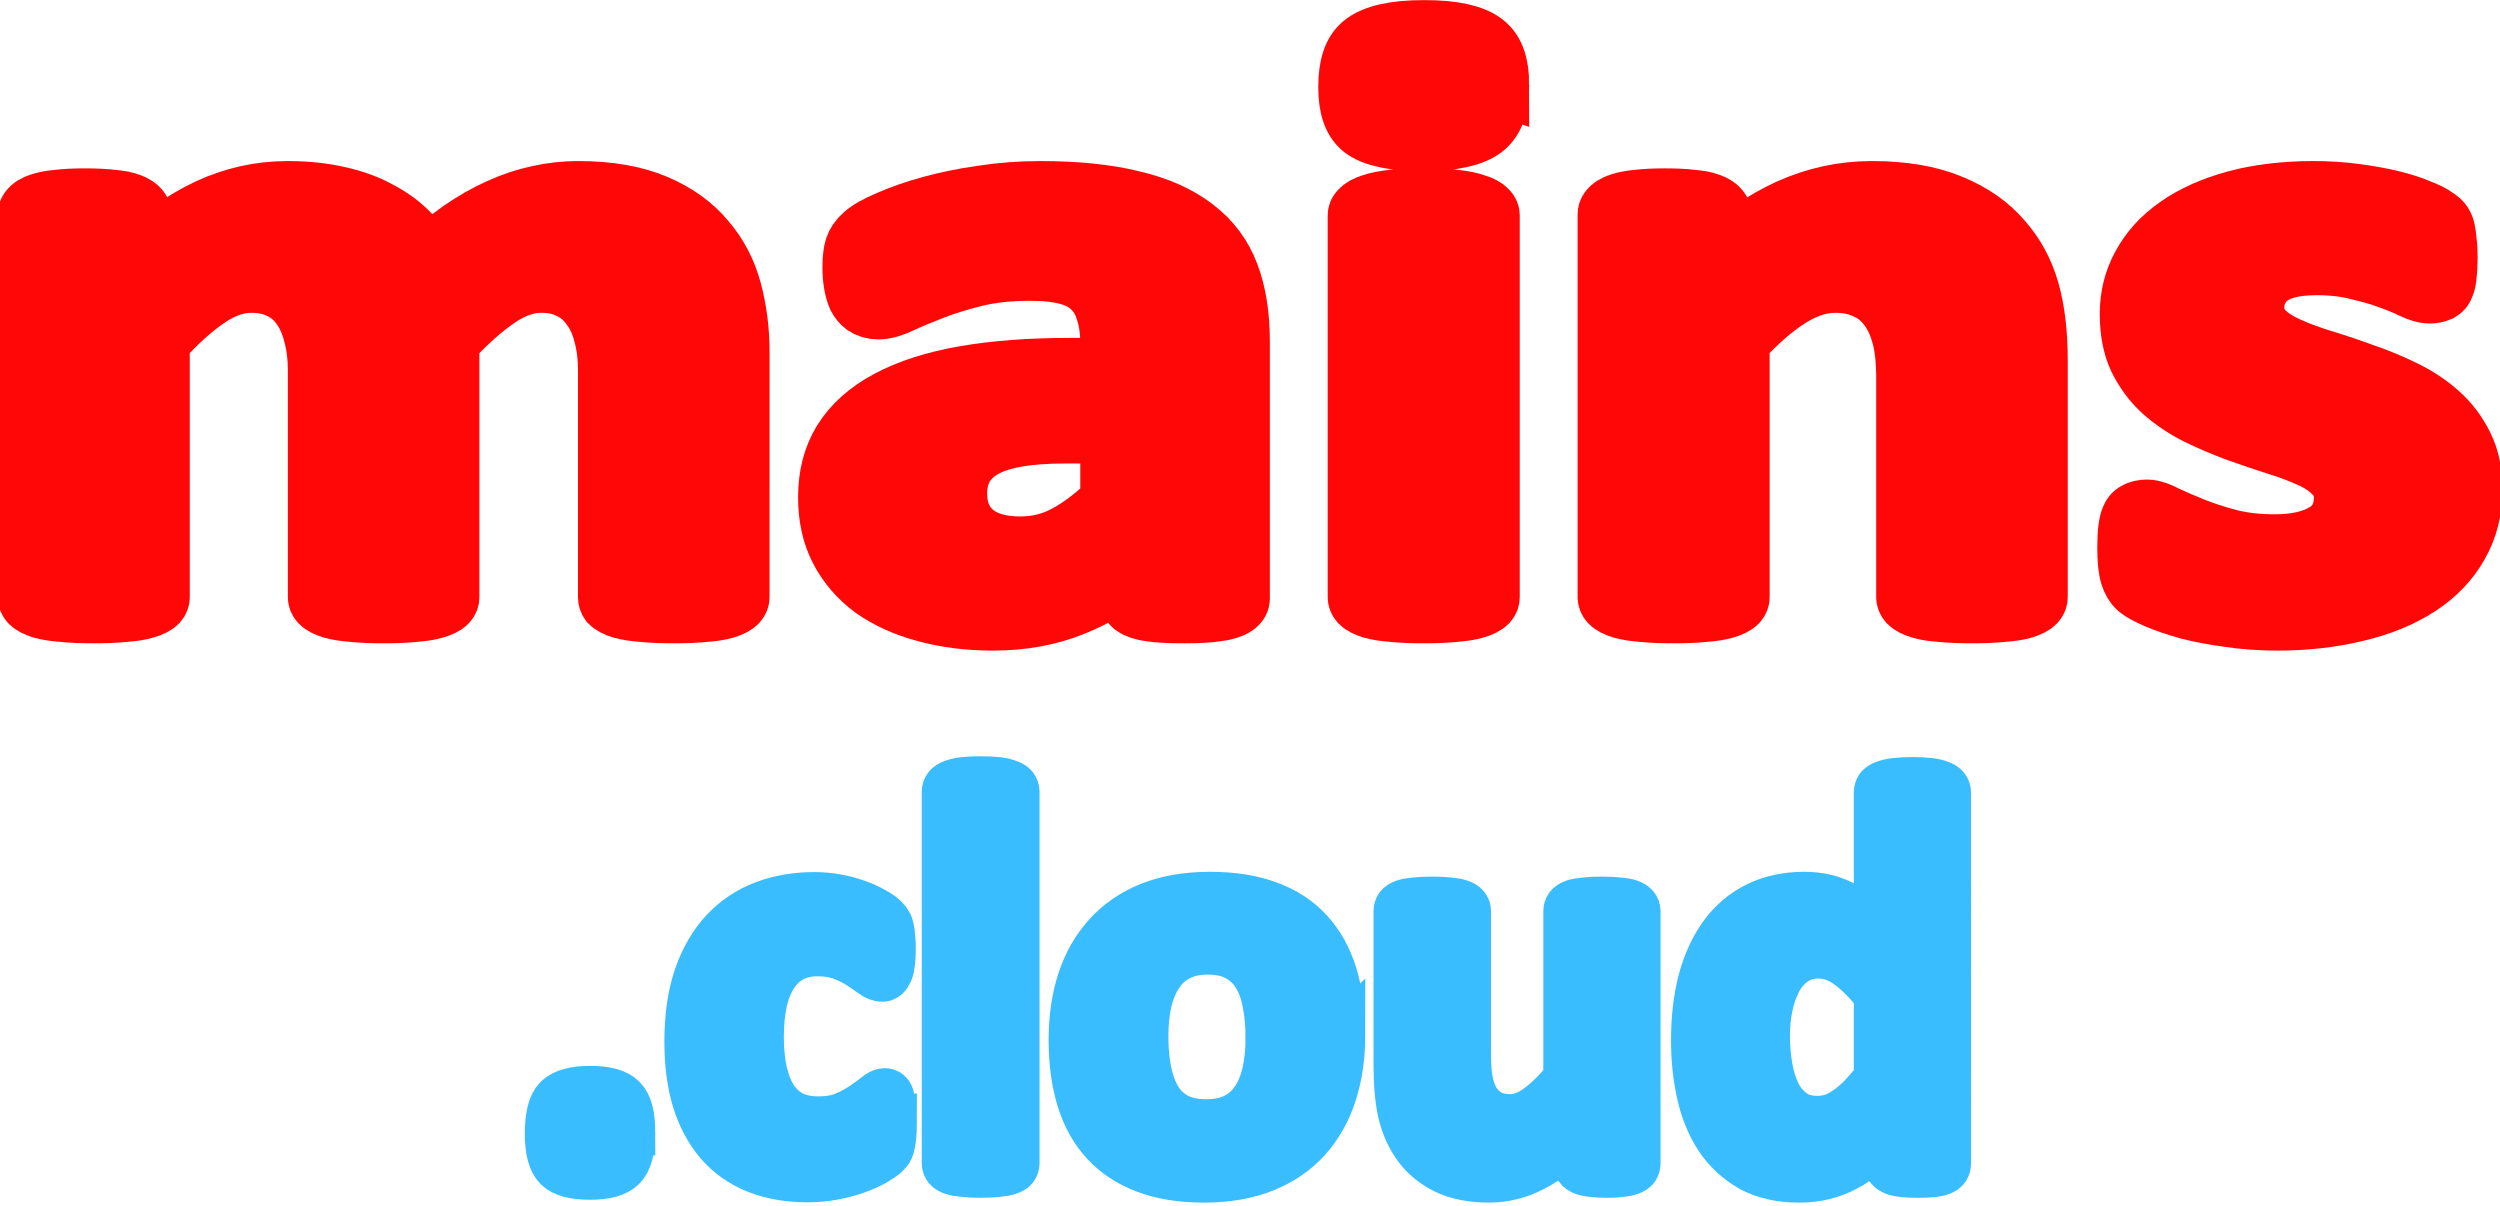
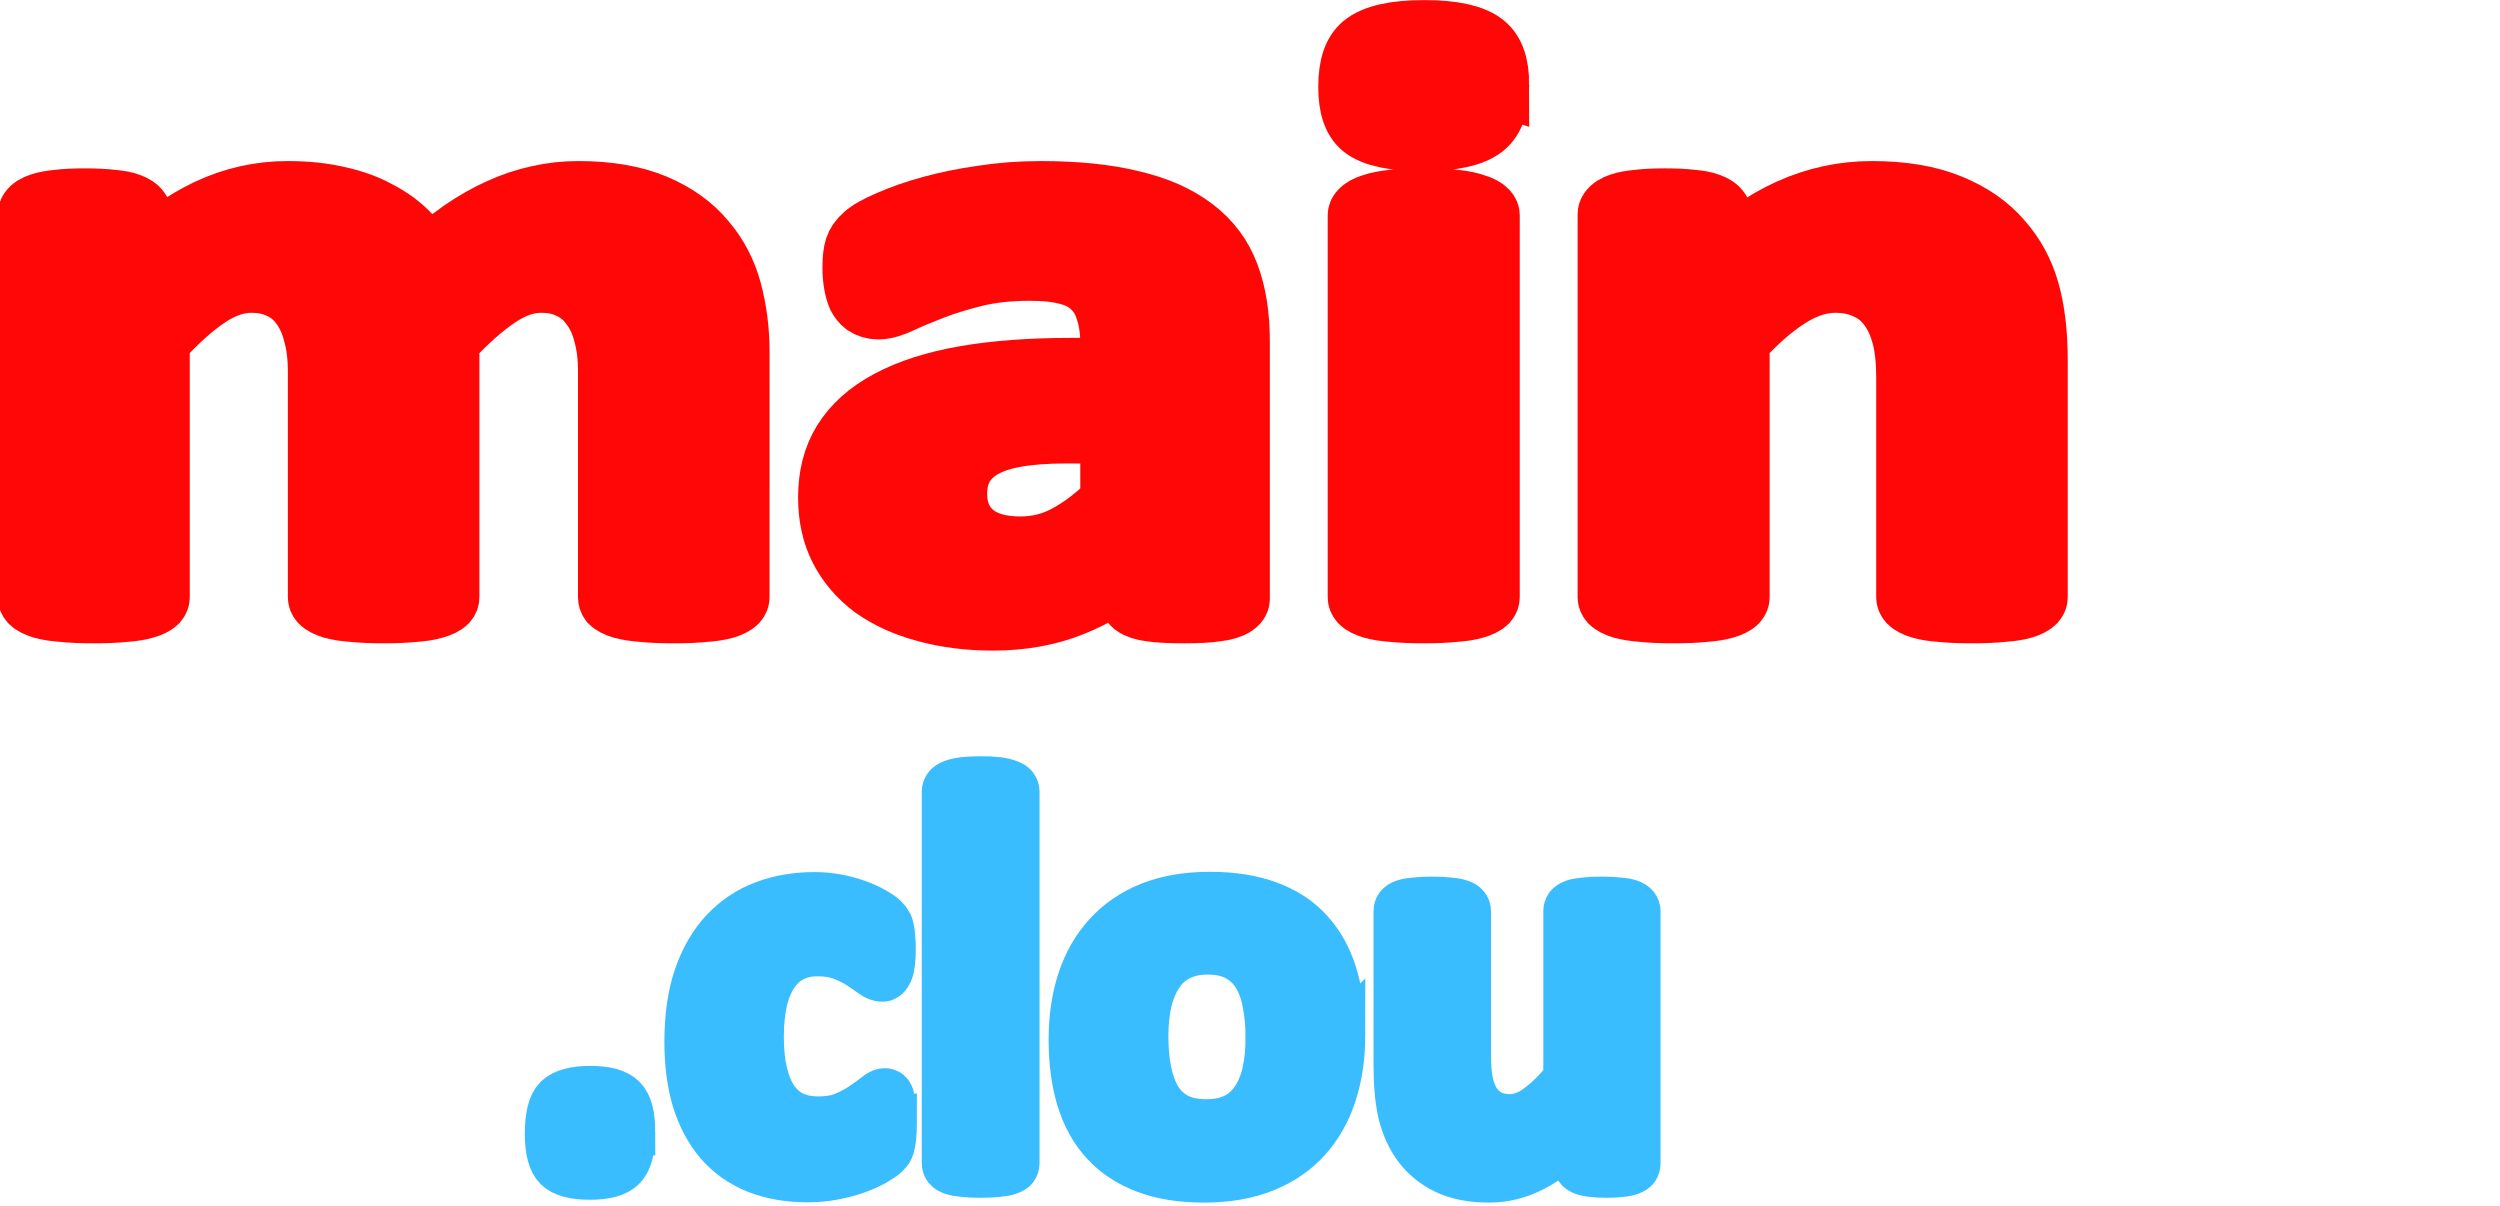
<svg xmlns="http://www.w3.org/2000/svg" xmlns:ns1="http://www.inkscape.org/namespaces/inkscape" xmlns:ns2="http://sodipodi.sourceforge.net/DTD/sodipodi-0.dtd" xmlns:xlink="http://www.w3.org/1999/xlink" width="804.415" height="387.895" id="svg4037" version="1.1" ns1:version="1.2.1 (9c6d41e410, 2022-07-14)" ns2:docname="mainscloud.svg">
  <defs id="defs4039">
    <clipPath id="SVGID_2_">
      <use xlink:href="#SVGID_1_" style="overflow:visible" id="use69410" />
    </clipPath>
    <clipPath id="SVGID_4_">
      <use xlink:href="#SVGID_3_" style="overflow:visible" id="use69422" />
    </clipPath>
    <clipPath id="SVGID_6_">
      <use xlink:href="#SVGID_5_" style="overflow:visible" id="use69438" />
    </clipPath>
    <clipPath id="SVGID_8_">
      <use xlink:href="#SVGID_7_" style="overflow:visible" id="use69450" />
    </clipPath>
    <clipPath id="SVGID_10_">
      <use xlink:href="#SVGID_9_" style="overflow:visible" id="use69462" />
    </clipPath>
    <clipPath id="SVGID_12_">
      <use xlink:href="#SVGID_11_" style="overflow:visible" id="use69478" />
    </clipPath>
    <clipPath id="SVGID_14_">
      <use xlink:href="#SVGID_13_" style="overflow:visible" id="use69490" />
    </clipPath>
    <clipPath id="SVGID_16_">
      <use xlink:href="#SVGID_15_" style="overflow:visible" id="use69502" />
    </clipPath>
    <clipPath id="SVGID_18_">
      <use xlink:href="#SVGID_17_" style="overflow:visible" id="use69514" />
    </clipPath>
    <clipPath id="SVGID_20_">
      <use xlink:href="#SVGID_19_" style="overflow:visible" id="use69532" />
    </clipPath>
    <clipPath id="SVGID_22_">
      <use xlink:href="#SVGID_21_" style="overflow:visible" id="use69544" />
    </clipPath>
    <clipPath id="SVGID_24_">
      <use xlink:href="#SVGID_23_" style="overflow:visible" id="use69556" />
    </clipPath>
    <clipPath id="SVGID_26_">
      <use xlink:href="#SVGID_25_" style="overflow:visible" id="use69568" />
    </clipPath>
    <clipPath id="SVGID_28_">
      <use xlink:href="#SVGID_27_" style="overflow:visible" id="use69584" />
    </clipPath>
    <clipPath id="SVGID_30_">
      <use xlink:href="#SVGID_29_" style="overflow:visible" id="use69596" />
    </clipPath>
    <path id="SVGID_1_" class="st1" d="m 1710.7,435 v -9 c 55.3,0 105.5,23.7 141.8,61.9 36.3,38.2 58.8,91 58.8,149.1 0,56 -20.6,108.8 -58.1,148.5 -37.5,39.8 -87.5,62 -140.7,62.4 l -0.1,-9 c 50.8,-0.5 98.4,-21.6 134.3,-59.6 35.9,-38.1 55.7,-88.6 55.7,-142.4 0,-55.8 -21.6,-106.4 -56.4,-142.9 -34.7,-36.4 -82.6,-59 -135.3,-59 z" />
    <path id="SVGID_3_" class="st1" d="m 1710.7,852 v -9 c 54.3,-0.5 103.2,-23.9 138.6,-61.2 35.3,-37.3 57.1,-88.6 57.1,-144.8 0,-56.8 -21.9,-108.3 -57.4,-145.6 -35.5,-37.3 -84.3,-60.4 -138.3,-60.4 -45.2,0 -89.2,16.6 -124.1,46.7 l 4.6,-15.9 c 26,-22.5 72.1,-39.8 119.5,-39.8 56.5,0 107.8,24.2 144.8,63.2 37,38.9 59.9,92.6 59.9,151.8 0,58.7 -22.7,112.1 -59.5,151 -37,39 -88.2,63.5 -145.2,64 z" />
    <path id="SVGID_5_" class="st1" d="m 215.5,839 v 9 C 158.3,848 106.4,824.7 68.8,787.2 31.2,749.7 8,697.7 8,640.5 8,583.3 31.3,531.4 68.8,493.8 106.3,456.2 158.3,433 215.5,433 c 16,0 31.6,1.8 46.9,5.3 15.2,3.5 30,8.8 44.2,15.7 l 2.9,11.5 c -20.1,-9.2 -34.6,-15.1 -49.2,-18.4 -14.5,-3.4 -30.3,-4.5 -44.8,-5 -54.7,0 -104.3,22.3 -140.3,58.2 -36,36 -58.2,85.6 -58.2,140.3 0,54.7 22.3,104.3 58.2,140.3 36,35.8 85.6,58.1 140.3,58.1 z" />
    <path id="SVGID_7_" class="st1" d="m 1168.1,301.9 3.6,-11.9 c 20.6,-10.3 41.9,-18.1 63.9,-23.3 22,-5.2 44.7,-7.8 67.9,-7.8 65.8,0 128,21.2 179.9,61.3 49.3,38.1 85.7,91.6 103,151.1 l -4.8,15.7 c -20.5,-70.8 -55.9,-122.7 -103.6,-159.6 -50.4,-38.9 -110.6,-59.5 -174.4,-59.5 -21.7,0.6 -44.5,2.5 -65.8,7.6 -21.5,5.1 -42.6,13.5 -69.7,26.4 z" />
    <path id="SVGID_9_" class="st1" d="m 1591.2,461.8 -4.6,15.9 C 1567.4,414.5 1529,361.1 1479.3,323.5 1429.6,285.9 1368.4,264 1303.4,264 c -23.2,0 -45.9,2.7 -67.9,7.9 -22,5.3 -43.3,13.2 -63.8,23.7 l 3.4,-11.9 c 14,-7.9 35.6,-15.1 58.3,-20.6 22.7,-5.4 45.3,-8.8 70,-8.2 67,0 130,22.5 181.3,61.3 51.3,38.8 90.8,93.9 106.5,145.6 z" />
    <path id="SVGID_11_" class="st1" d="m 306.2,447.5 3.2,11.2 c -31.5,-13.4 -62,-20.6 -94,-20.6 -55.8,0 -106.5,22.7 -143.1,59.4 C 35.7,534.2 13,584.7 13,640.5 13,696.3 35.7,747 72.4,783.6 109,820.3 159.7,843 215.5,843 v 9 C 157.2,852 104.3,828.3 66,790 27.7,751.7 4,698.8 4,640.5 4,582.2 27.7,529.3 66,491 c 38.3,-38.3 91.2,-62 149.5,-62 33.3,0 65,7.5 90.7,18.5 z" />
    <path id="SVGID_13_" class="st1" d="m 495.9,343 6.5,8.6 c -79.4,5 -148.9,43.4 -193,107 l -3.2,-11.2 C 347.7,387.6 419.8,347.8 495.9,343 Z" />
-     <path id="SVGID_15_" class="st1" d="m 504.7,357 -6.4,-8.7 C 524,277.4 570.2,216.6 631.8,172.5 695.2,127 770.2,103 848.5,103 c 67.2,0 133,18.1 190.3,52.2 55,32.8 100.9,79.4 132.8,134.9 L 1168,302 C 1132.6,240.5 1087.8,195 1034.1,163 978.1,129.7 913.9,112 848.4,112 772,112 698.9,135.4 637,179.8 576.9,222.9 531.9,282.2 504.7,357 Z" />
    <path id="SVGID_17_" class="st1" d="m 1175.2,283.7 -3.4,11.9 C 1103.3,179.5 980.7,108 848.5,108 771.1,108 697.6,132.5 637,175.2 576.4,217.9 528.5,278.7 502.4,351.6 L 495.9,343 C 520.6,273.9 569.6,211.5 631.7,167.8 693.9,124.1 769.2,99 848.5,99 c 135.4,0 260.9,73.2 326.7,184.7 z" />
    <path id="SVGID_19_" class="st1" d="m 211.5,834 v 9 C 155.7,843 105,820.3 68.4,783.6 31.8,746.9 9,696.3 9,640.5 9,584.7 31.7,534 68.4,497.4 105.1,460.8 155.7,438 211.5,438 c 16,0 31.6,1.8 46.7,5.4 15.2,3.6 29.9,8.9 44,16.1 L 305,471 c -19.9,-9.3 -34.4,-15.3 -48.9,-18.8 -14.5,-3.4 -30.2,-4.6 -44.7,-5.1 -53.4,0 -101.7,21.7 -136.8,56.7 -35,35 -56.7,83.4 -56.7,136.8 0,53.3 21.7,101.7 56.7,136.8 35.2,34.9 83.6,56.6 136.9,56.6 z" />
-     <path id="SVGID_21_" class="st1" d="m 1573.4,491.5 5.2,-15.1 c 38.9,-28.9 82.9,-45.5 128.1,-45.5 53.9,0 102.9,23.1 138.3,60.4 35.4,37.3 57.4,88.8 57.4,145.6 0,56.3 -21.7,107.5 -56.9,144.8 -35.2,37.3 -83.6,60.6 -137.1,61.1 l -0.1,-9 c 50.9,-0.5 97.1,-22.7 130.6,-58.3 33.6,-35.7 54.4,-84.7 54.4,-138.7 0,-54.4 -21,-103.7 -54.9,-139.4 -33.8,-35.6 -80.4,-57.6 -131.8,-57.6 -42.9,0.2 -85.1,16 -133.2,51.7 z" />
    <path id="SVGID_23_" class="st1" d="m 305,470.9 -2.8,-11.5 C 349.5,395 419,356.5 496.1,353.2 l 6.4,8.7 c -80.2,3.6 -147.2,40.6 -197.5,109 z" />
    <path id="SVGID_25_" class="st1" d="m 1160.7,306.2 3.8,-11.6 c 44.3,-20 88.6,-30.6 135,-30.6 65,0 126.1,21.8 175.4,59.3 49.3,37.5 86.5,90.6 103.8,153.1 l -5.2,15.1 c -20.2,-73.3 -56.3,-124.7 -104,-161 -47.7,-36.3 -107,-57.5 -169.9,-57.5 -45.1,0 -88.2,10.3 -138.9,33.2 z" />
    <path id="SVGID_27_" class="st1" d="m 502.5,362 -6.4,-8.7 C 523.3,279.6 571.7,218.3 632.6,175.4 693.5,132.5 767.1,108 844.5,108 v 9 C 769,117 697.3,140.9 637.9,182.7 578.4,224.6 531.2,284.4 502.5,362 Z" />
    <path id="SVGID_29_" class="st1" d="m 844.5,117 v -9 c 132.2,0 254.8,71.5 320,186.6 l -3.8,11.6 C 1093,186.8 973.4,117 844.5,117 Z" />
    <linearGradient id="linearGradient3850">
      <stop style="stop-color:#fffdb2;stop-opacity:1;" offset="0" id="stop3852" />
      <stop style="stop-color:#fffd41;stop-opacity:1;" offset="1" id="stop3854" />
    </linearGradient>
    <linearGradient id="linearGradient3850-6">
      <stop style="stop-color:#8fff8f;stop-opacity:1;" offset="0" id="stop3852-0" />
      <stop style="stop-color:#00ff00;stop-opacity:1;" offset="1" id="stop3854-5" />
    </linearGradient>
    <linearGradient id="linearGradient3850-7">
      <stop style="stop-color:#ff6363;stop-opacity:1;" offset="0" id="stop3852-1" />
      <stop style="stop-color:#ff0303;stop-opacity:1;" offset="1" id="stop3854-4" />
    </linearGradient>
  </defs>
  <ns2:namedview id="base" pagecolor="#ffffff" bordercolor="#666666" borderopacity="1.0" ns1:pageopacity="0.0" ns1:pageshadow="2" ns1:zoom="0.24748738" ns1:cx="2.020305" ns1:cy="177.78684" ns1:document-units="px" ns1:current-layer="text491" showgrid="false" fit-margin-top="0" fit-margin-left="0" fit-margin-right="0" fit-margin-bottom="0" ns1:window-width="1920" ns1:window-height="1017" ns1:window-x="-8" ns1:window-y="-8" ns1:window-maximized="1" showguides="true" ns1:guide-bbox="true" ns1:snap-center="true" ns1:snap-object-midpoints="true" ns1:snap-global="false" ns1:object-paths="true" ns1:showpageshadow="2" ns1:pagecheckerboard="0" ns1:deskcolor="#d1d1d1" />
  <g ns1:label="Layer 1" ns1:groupmode="layer" id="layer1" transform="translate(-243.476,-820.543)">
    <g id="g79540" transform="matrix(1.985,0,0,0.996,-229.934,2.759)" style="fill:#cfcfff;fill-opacity:1;stroke:#cfcfff;stroke-opacity:1">
      <g aria-label="mains" transform="scale(0.762,1.312)" id="text491" style="font-weight:bold;font-size:216.45px;font-family:Calibri;-inkscape-font-specification:'Calibri, Bold';fill:#ff0707;stroke:#ff0707;stroke-width:14.22" ns1:highlight-color="#ff0707">
        <path d="m 469.577,772.88 q 0,1.057 -0.634,1.902 -0.634,0.74 -2.114,1.268 -1.48,0.528 -4.016,0.74 -2.537,0.317 -6.447,0.317 -4.016,0 -6.553,-0.317 -2.537,-0.211 -4.122,-0.74 -1.48,-0.528 -2.114,-1.268 -0.528,-0.846 -0.528,-1.902 v -55.909 q 0,-4.756 -0.951,-8.666 -0.846,-3.91 -2.748,-6.658 -1.797,-2.854 -4.65,-4.333 -2.748,-1.585 -6.658,-1.585 -4.756,0 -9.618,3.699 -4.862,3.699 -10.569,10.78 v 62.673 q 0,1.057 -0.634,1.902 -0.634,0.74 -2.219,1.268 -1.48,0.528 -4.016,0.74 -2.537,0.317 -6.341,0.317 -3.91,0 -6.447,-0.317 -2.537,-0.211 -4.122,-0.74 -1.48,-0.528 -2.114,-1.268 -0.634,-0.846 -0.634,-1.902 v -55.909 q 0,-4.756 -0.951,-8.666 -0.846,-3.91 -2.642,-6.658 -1.797,-2.854 -4.65,-4.333 -2.854,-1.585 -6.658,-1.585 -4.862,0 -9.723,3.699 -4.862,3.699 -10.463,10.78 v 62.673 q 0,1.057 -0.634,1.902 -0.634,0.74 -2.219,1.268 -1.48,0.528 -4.016,0.74 -2.537,0.317 -6.447,0.317 -3.91,0 -6.447,-0.317 -2.537,-0.211 -4.122,-0.74 -1.48,-0.528 -2.114,-1.268 -0.634,-0.846 -0.634,-1.902 v -94.274 q 0,-1.057 0.528,-1.797 0.528,-0.846 1.902,-1.374 1.374,-0.528 3.488,-0.74 2.219,-0.317 5.496,-0.317 3.382,0 5.601,0.317 2.219,0.211 3.382,0.74 1.268,0.528 1.797,1.374 0.528,0.74 0.528,1.797 v 10.886 q 7.821,-8.455 15.536,-12.683 7.821,-4.228 16.276,-4.228 5.813,0 10.463,1.268 4.65,1.163 8.244,3.488 3.699,2.219 6.341,5.39 2.642,3.171 4.439,7.081 4.228,-4.545 8.244,-7.821 4.122,-3.276 8.032,-5.284 4.016,-2.114 7.927,-3.065 4.016,-1.057 8.138,-1.057 9.406,0 15.853,3.171 6.447,3.171 10.357,8.666 4.016,5.39 5.707,12.683 1.691,7.293 1.691,15.431 z" id="path316" />
        <path d="m 576.005,773.197 q 0,1.48 -1.057,2.325 -1.057,0.846 -3.382,1.163 -2.219,0.423 -6.658,0.423 -4.756,0 -6.975,-0.423 -2.114,-0.317 -3.065,-1.163 -0.846,-0.846 -0.846,-2.325 v -7.504 q -5.813,6.236 -13.317,9.723 -7.398,3.488 -16.487,3.488 -7.504,0 -13.845,-2.008 -6.236,-1.902 -10.886,-5.707 -4.545,-3.91 -7.081,-9.618 -2.537,-5.707 -2.537,-13.317 0,-8.244 3.171,-14.268 3.276,-6.13 9.618,-10.04 6.447,-4.016 15.959,-5.919 9.512,-1.902 22.089,-1.902 h 9.195 v -5.707 q 0,-4.439 -0.951,-7.715 -0.846,-3.382 -2.959,-5.601 -2.008,-2.219 -5.496,-3.276 -3.382,-1.057 -8.455,-1.057 -6.658,0 -11.943,1.48 -5.179,1.48 -9.195,3.276 -4.016,1.797 -6.764,3.276 -2.642,1.48 -4.333,1.48 -1.163,0 -2.114,-0.74 -0.846,-0.74 -1.48,-2.114 -0.528,-1.374 -0.846,-3.382 -0.317,-2.008 -0.317,-4.439 0,-3.276 0.528,-5.179 0.528,-1.902 2.008,-3.382 1.48,-1.585 5.179,-3.382 3.699,-1.902 8.666,-3.488 4.967,-1.585 10.78,-2.537 5.919,-1.057 12.154,-1.057 11.097,0 18.918,2.219 7.927,2.114 13,6.658 5.073,4.439 7.398,11.52 2.325,7.081 2.325,16.804 z m -26.105,-40.373 h -10.146 q -6.447,0 -10.992,0.951 -4.545,0.951 -7.398,2.854 -2.854,1.902 -4.228,4.65 -1.268,2.642 -1.268,6.13 0,5.919 3.699,9.301 3.805,3.382 10.463,3.382 5.601,0 10.252,-2.854 4.756,-2.854 9.618,-8.349 z" id="path318" />
        <path d="m 629.166,772.88 q 0,1.057 -0.634,1.902 -0.634,0.74 -2.219,1.268 -1.48,0.528 -4.016,0.74 -2.537,0.317 -6.447,0.317 -3.91,0 -6.447,-0.317 -2.537,-0.211 -4.122,-0.74 -1.48,-0.528 -2.114,-1.268 -0.634,-0.846 -0.634,-1.902 v -94.063 q 0,-1.057 0.634,-1.797 0.634,-0.846 2.114,-1.374 1.585,-0.634 4.122,-0.951 2.537,-0.317 6.447,-0.317 3.91,0 6.447,0.317 2.537,0.317 4.016,0.951 1.585,0.528 2.219,1.374 0.634,0.74 0.634,1.797 z m 2.008,-126.192 q 0,8.032 -3.276,11.097 -3.276,3.065 -12.154,3.065 -8.984,0 -12.154,-2.959 -3.065,-2.959 -3.065,-10.675 0,-8.032 3.171,-11.097 3.276,-3.171 12.26,-3.171 8.878,0 12.048,3.065 3.171,2.959 3.171,10.675 z" id="path320" />
        <path d="m 745.741,772.88 q 0,1.057 -0.634,1.902 -0.634,0.74 -2.114,1.268 -1.48,0.528 -4.122,0.74 -2.537,0.317 -6.341,0.317 -3.91,0 -6.553,-0.317 -2.537,-0.211 -4.016,-0.74 -1.48,-0.528 -2.114,-1.268 -0.634,-0.846 -0.634,-1.902 v -53.795 q 0,-6.87 -1.057,-10.78 -0.951,-3.91 -2.854,-6.658 -1.902,-2.854 -4.967,-4.333 -2.959,-1.585 -6.975,-1.585 -5.073,0 -10.252,3.699 -5.179,3.699 -10.78,10.78 v 62.673 q 0,1.057 -0.634,1.902 -0.634,0.74 -2.219,1.268 -1.48,0.528 -4.016,0.74 -2.537,0.317 -6.447,0.317 -3.91,0 -6.447,-0.317 -2.537,-0.211 -4.122,-0.74 -1.48,-0.528 -2.114,-1.268 -0.634,-0.846 -0.634,-1.902 v -94.274 q 0,-1.057 0.528,-1.797 0.528,-0.846 1.902,-1.374 1.374,-0.528 3.488,-0.74 2.219,-0.317 5.496,-0.317 3.382,0 5.601,0.317 2.219,0.211 3.382,0.74 1.268,0.528 1.797,1.374 0.528,0.74 0.528,1.797 v 10.886 q 7.821,-8.455 15.853,-12.683 8.138,-4.228 16.91,-4.228 9.618,0 16.17,3.171 6.658,3.171 10.675,8.666 4.122,5.39 5.919,12.683 1.797,7.293 1.797,17.544 z" id="path322" />
-         <path d="m 838.218,746.246 q 0,8.032 -3.065,14.162 -2.959,6.13 -8.455,10.252 -5.496,4.122 -13,6.13 -7.504,2.114 -16.276,2.114 -5.284,0 -10.146,-0.846 -4.756,-0.74 -8.561,-1.902 -3.805,-1.268 -6.341,-2.537 -2.537,-1.268 -3.699,-2.325 -1.163,-1.163 -1.797,-3.488 -0.634,-2.431 -0.634,-7.081 0,-3.065 0.211,-4.862 0.211,-1.902 0.634,-2.959 0.423,-1.163 1.057,-1.48 0.634,-0.423 1.585,-0.423 1.163,0 3.382,1.374 2.325,1.268 5.707,2.854 3.382,1.585 7.821,2.959 4.545,1.374 10.252,1.374 3.593,0 6.341,-0.74 2.854,-0.74 4.862,-2.114 2.114,-1.374 3.171,-3.488 1.057,-2.114 1.057,-4.862 0,-3.171 -2.008,-5.39 -1.902,-2.325 -5.179,-4.016 -3.171,-1.691 -7.293,-3.171 -4.016,-1.48 -8.349,-3.276 -4.228,-1.797 -8.349,-4.122 -4.016,-2.325 -7.293,-5.707 -3.171,-3.382 -5.179,-8.138 -1.902,-4.756 -1.902,-11.414 0,-6.764 2.642,-12.366 2.642,-5.707 7.61,-9.723 4.967,-4.016 12.048,-6.236 7.187,-2.219 16.065,-2.219 4.439,0 8.561,0.634 4.228,0.634 7.61,1.585 3.382,0.951 5.707,2.114 2.325,1.057 3.276,1.902 1.057,0.74 1.48,1.585 0.423,0.74 0.634,1.902 0.211,1.057 0.317,2.748 0.211,1.585 0.211,4.016 0,2.854 -0.211,4.65 -0.106,1.797 -0.528,2.854 -0.317,1.057 -0.951,1.48 -0.634,0.317 -1.48,0.317 -0.951,0 -2.959,-1.057 -2.008,-1.163 -5.073,-2.431 -2.959,-1.268 -6.975,-2.325 -3.91,-1.163 -8.984,-1.163 -3.593,0 -6.236,0.74 -2.642,0.74 -4.333,2.114 -1.691,1.374 -2.537,3.276 -0.846,1.797 -0.846,3.91 0,3.276 2.008,5.496 2.008,2.219 5.284,3.91 3.276,1.691 7.398,3.171 4.228,1.48 8.455,3.276 4.333,1.691 8.455,4.016 4.228,2.325 7.504,5.707 3.276,3.382 5.284,8.138 2.008,4.65 2.008,11.097 z" id="path324" />
      </g>
      <g aria-label=".cloud" transform="scale(0.708,1.411)" id="text545" style="font-weight:bold;font-size:132.477px;font-family:Calibri;-inkscape-font-specification:'Calibri, Bold';fill:#3abdff;stroke:#3abdff;stroke-width:10.665">
        <path d="m 481.556,841.112 q 0,6.016 -2.135,8.086 -2.07,2.07 -7.504,2.07 -5.434,0 -7.504,-2.005 -2.07,-2.07 -2.07,-7.762 0,-6.08 2.07,-8.15 2.135,-2.07 7.633,-2.07 5.369,0 7.439,2.07 2.07,2.005 2.07,7.762 z" id="path303" />
        <path d="m 541.455,839.042 q 0,1.682 -0.129,2.846 -0.065,1.1 -0.259,1.876 -0.129,0.776 -0.388,1.294 -0.194,0.453 -0.97,1.229 -0.776,0.712 -2.652,1.811 -1.876,1.035 -4.269,1.876 -2.393,0.841 -5.24,1.358 -2.781,0.517 -5.757,0.517 -6.663,0 -11.838,-2.07 -5.11,-2.07 -8.603,-6.08 -3.493,-4.075 -5.304,-9.897 -1.747,-5.822 -1.747,-13.325 0,-8.668 2.135,-14.942 2.199,-6.339 6.08,-10.479 3.881,-4.14 9.185,-6.145 5.304,-2.005 11.643,-2.005 2.587,0 5.046,0.453 2.523,0.453 4.657,1.229 2.199,0.776 3.881,1.747 1.747,0.97 2.458,1.682 0.712,0.712 0.97,1.229 0.323,0.453 0.453,1.229 0.194,0.776 0.259,1.941 0.129,1.1 0.129,2.717 0,3.752 -0.647,5.304 -0.647,1.488 -1.682,1.488 -1.1,0 -2.329,-0.906 -1.229,-0.906 -2.911,-2.005 -1.682,-1.1 -4.011,-2.005 -2.329,-0.906 -5.563,-0.906 -6.339,0 -9.703,4.916 -3.364,4.851 -3.364,14.296 0,4.657 0.841,8.215 0.841,3.558 2.458,5.951 1.682,2.393 4.14,3.622 2.523,1.164 5.822,1.164 3.364,0 5.757,-0.97 2.458,-1.035 4.269,-2.264 1.811,-1.229 3.04,-2.199 1.229,-1.035 2.07,-1.035 0.582,0 0.97,0.323 0.388,0.323 0.582,1.229 0.259,0.841 0.388,2.199 0.129,1.358 0.129,3.493 z" id="path305" />
        <path d="m 569.529,848.228 q 0,0.647 -0.388,1.164 -0.388,0.453 -1.358,0.776 -0.906,0.323 -2.458,0.453 -1.552,0.194 -3.946,0.194 -2.393,0 -3.946,-0.194 -1.552,-0.129 -2.523,-0.453 -0.906,-0.323 -1.294,-0.776 -0.388,-0.517 -0.388,-1.164 v -85.062 q 0,-0.647 0.388,-1.164 0.388,-0.517 1.294,-0.841 0.97,-0.388 2.523,-0.582 1.552,-0.194 3.946,-0.194 2.393,0 3.946,0.194 1.552,0.194 2.458,0.582 0.97,0.323 1.358,0.841 0.388,0.517 0.388,1.164 z" id="path307" />
        <path d="m 644.112,818.796 q 0,7.374 -1.941,13.455 -1.941,6.08 -5.886,10.479 -3.946,4.399 -9.897,6.792 -5.951,2.393 -13.908,2.393 -7.698,0 -13.39,-2.135 -5.692,-2.135 -9.444,-6.21 -3.752,-4.075 -5.563,-10.026 -1.811,-5.951 -1.811,-13.584 0,-7.374 1.941,-13.455 2.005,-6.145 5.951,-10.479 3.946,-4.399 9.832,-6.792 5.951,-2.393 13.908,-2.393 7.762,0 13.455,2.135 5.692,2.07 9.379,6.145 3.752,4.075 5.563,10.026 1.811,5.951 1.811,13.649 z m -16.754,0.647 q 0,-4.269 -0.712,-7.827 -0.647,-3.622 -2.264,-6.275 -1.617,-2.652 -4.334,-4.14 -2.652,-1.488 -6.727,-1.488 -3.622,0 -6.339,1.358 -2.717,1.294 -4.463,3.881 -1.747,2.523 -2.652,6.145 -0.841,3.558 -0.841,8.15 0,4.269 0.712,7.892 0.712,3.558 2.264,6.21 1.617,2.652 4.334,4.14 2.717,1.423 6.727,1.423 3.687,0 6.404,-1.294 2.717,-1.358 4.463,-3.881 1.747,-2.523 2.587,-6.08 0.841,-3.622 0.841,-8.215 z" id="path309" />
        <path d="m 711.709,848.228 q 0,0.647 -0.323,1.164 -0.323,0.453 -1.164,0.776 -0.776,0.323 -2.135,0.453 -1.294,0.194 -3.299,0.194 -2.135,0 -3.493,-0.194 -1.294,-0.129 -2.07,-0.453 -0.776,-0.323 -1.1,-0.776 -0.323,-0.517 -0.323,-1.164 v -6.663 q -4.787,5.175 -9.768,7.762 -4.916,2.587 -10.22,2.587 -5.951,0 -10.026,-1.941 -4.011,-1.941 -6.533,-5.304 -2.458,-3.364 -3.558,-7.762 -1.035,-4.463 -1.035,-11.061 v -35.319 q 0,-0.647 0.323,-1.1 0.388,-0.517 1.294,-0.841 0.97,-0.323 2.523,-0.453 1.617,-0.194 3.946,-0.194 2.393,0 3.946,0.194 1.552,0.129 2.458,0.453 0.97,0.323 1.358,0.841 0.388,0.453 0.388,1.1 v 32.602 q 0,4.528 0.582,6.921 0.582,2.393 1.747,4.14 1.229,1.682 3.04,2.652 1.876,0.906 4.334,0.906 3.105,0 6.21,-2.264 3.17,-2.264 6.727,-6.598 v -38.359 q 0,-0.647 0.323,-1.1 0.388,-0.517 1.294,-0.841 0.97,-0.323 2.523,-0.453 1.552,-0.194 3.946,-0.194 2.393,0 3.946,0.194 1.552,0.129 2.458,0.453 0.906,0.323 1.294,0.841 0.388,0.453 0.388,1.1 z" id="path311" />
-         <path d="m 782.798,848.228 q 0,0.712 -0.323,1.229 -0.323,0.453 -1.1,0.776 -0.776,0.323 -2.135,0.453 -1.294,0.129 -3.234,0.129 -2.07,0 -3.364,-0.129 -1.294,-0.129 -2.135,-0.453 -0.776,-0.323 -1.164,-0.776 -0.323,-0.517 -0.323,-1.229 v -6.404 q -4.463,4.787 -9.379,7.439 -4.851,2.652 -10.803,2.652 -6.598,0 -11.191,-2.523 -4.528,-2.587 -7.439,-6.921 -2.846,-4.334 -4.14,-10.091 -1.294,-5.822 -1.294,-12.226 0,-7.698 1.617,-13.843 1.682,-6.145 4.851,-10.479 3.17,-4.334 7.892,-6.663 4.722,-2.329 10.867,-2.329 4.851,0 8.797,2.005 3.946,1.941 7.827,5.757 V 763.36 q 0,-0.647 0.323,-1.164 0.388,-0.517 1.294,-0.841 0.97,-0.388 2.523,-0.582 1.552,-0.194 3.946,-0.194 2.393,0 3.946,0.194 1.552,0.194 2.458,0.582 0.906,0.323 1.294,0.841 0.388,0.517 0.388,1.164 z M 766.627,809.675 q -3.493,-4.399 -6.727,-6.727 -3.17,-2.329 -6.663,-2.329 -3.17,0 -5.498,1.617 -2.264,1.552 -3.687,4.205 -1.358,2.652 -2.07,5.951 -0.647,3.234 -0.647,6.663 0,3.622 0.582,7.051 0.582,3.428 1.876,6.145 1.358,2.652 3.558,4.269 2.199,1.617 5.563,1.617 1.682,0 3.234,-0.453 1.617,-0.517 3.234,-1.617 1.682,-1.1 3.428,-2.846 1.747,-1.811 3.816,-4.399 z" id="path313" />
      </g>
    </g>
  </g>
</svg>